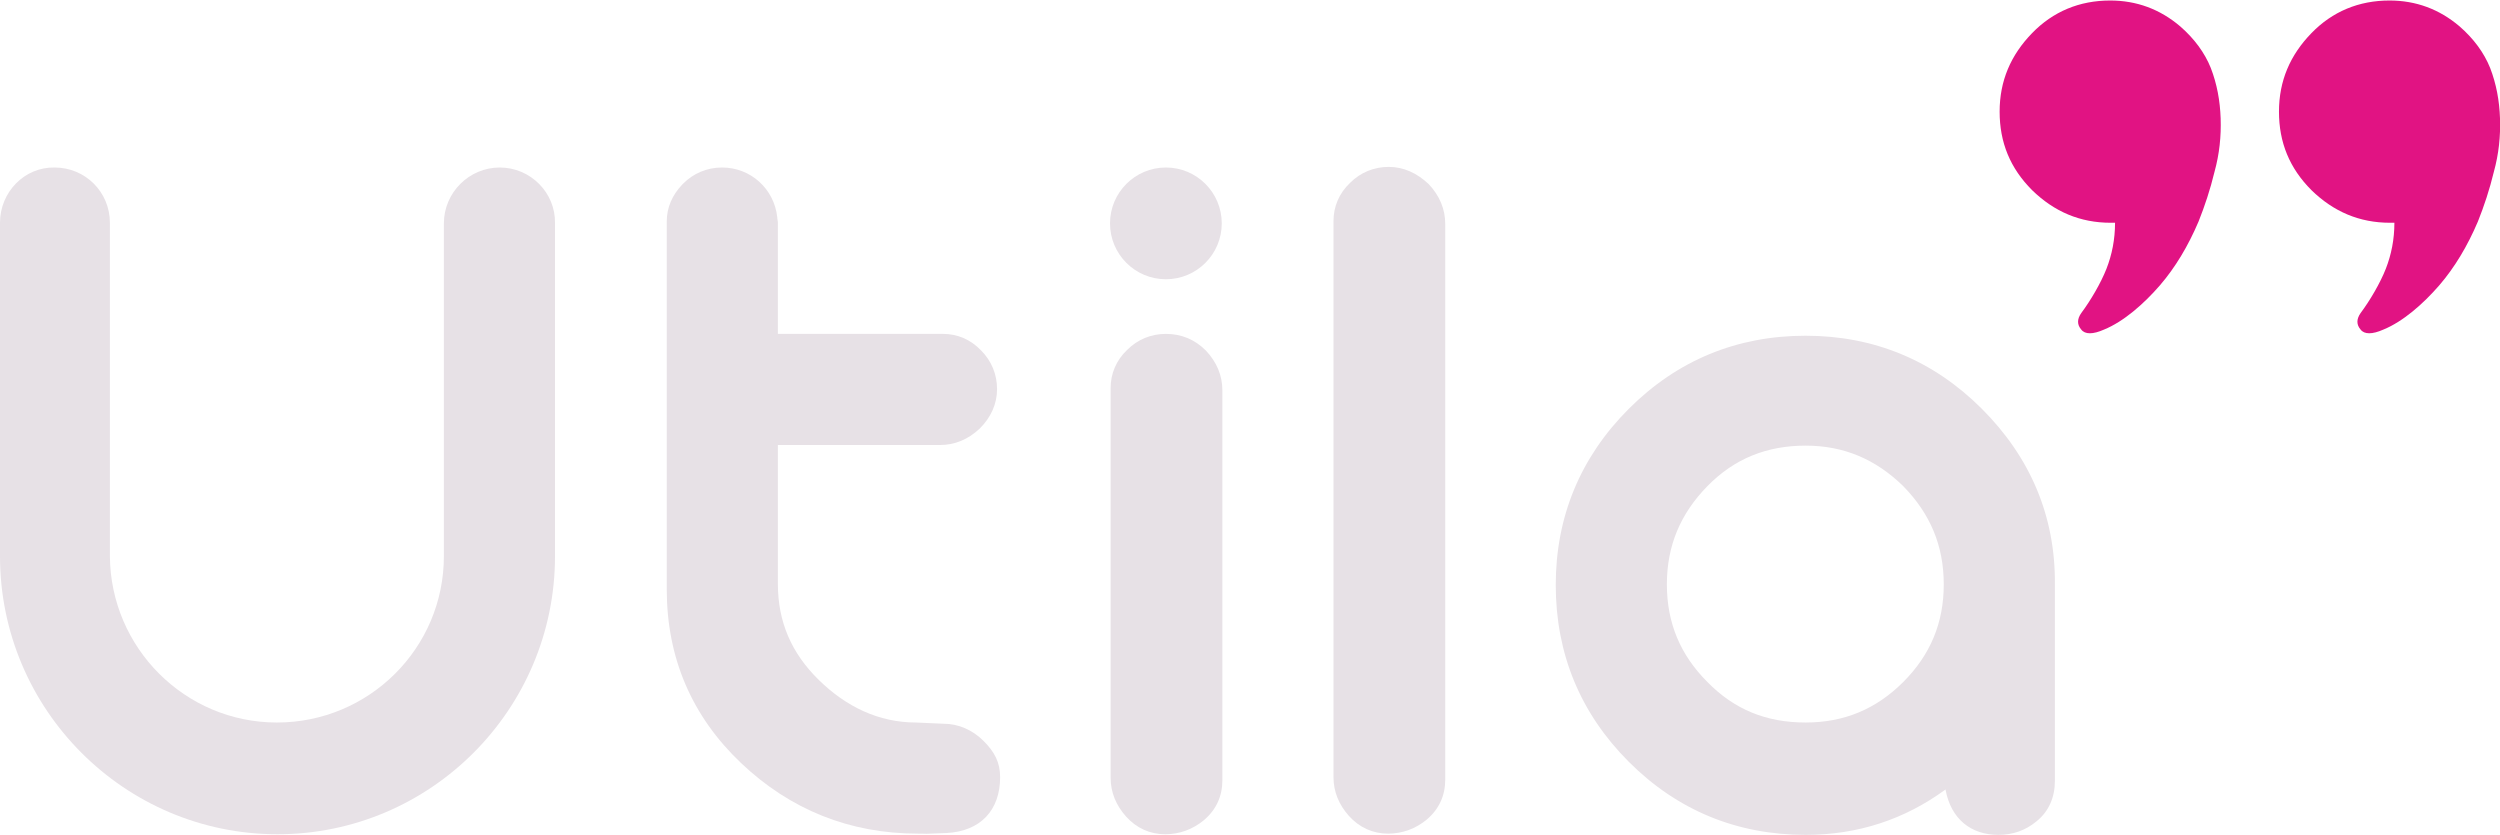
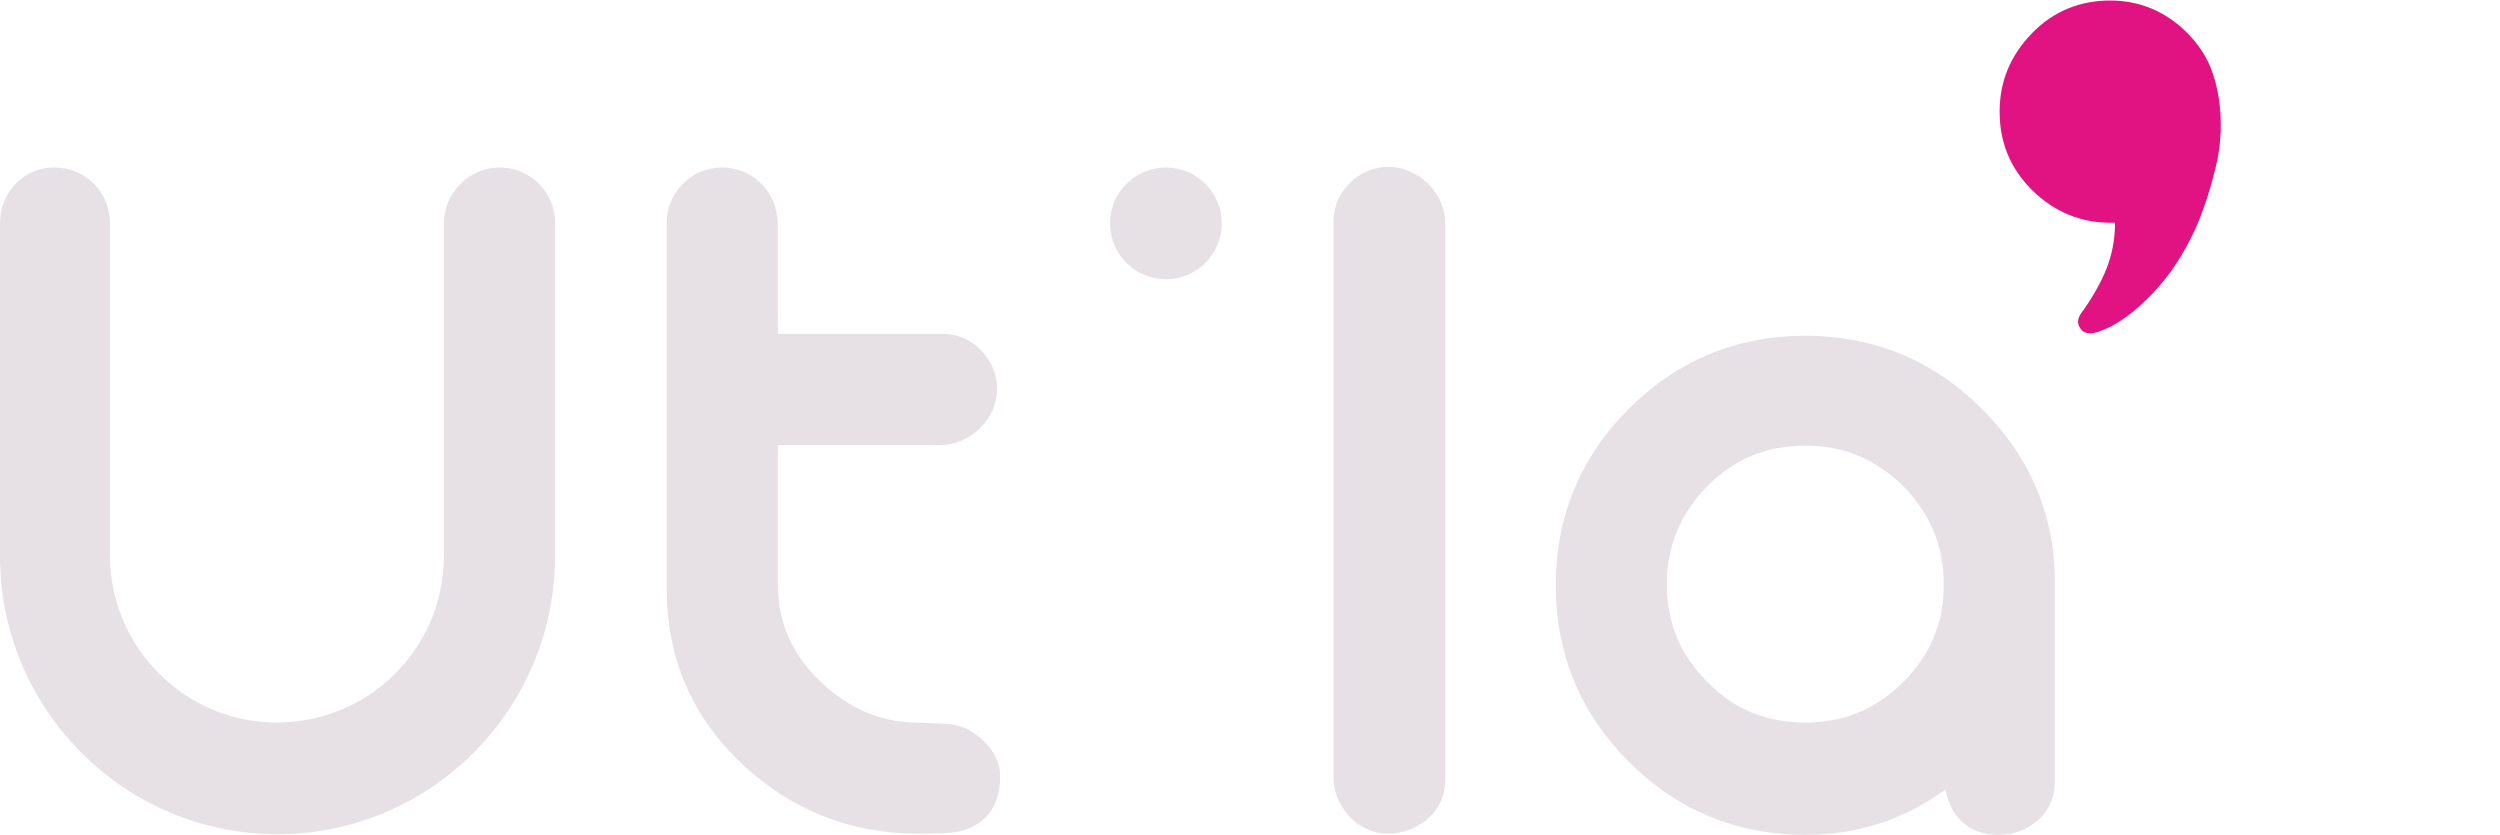
<svg xmlns="http://www.w3.org/2000/svg" width="407" height="136" viewBox="0 0 407.2 135.9">
  <style>.a{fill:#E11383;}.b{fill:#E7E1E6;}</style>
  <path d="M343.7 0c4.3 0 8.1 1.4 11.4 4.2 2.3 2 4 4.3 5 6.8 1 2.6 1.5 5.3 1.6 8.2 0.1 2.9-0.2 5.8-1 8.7 -0.7 2.9-1.6 5.6-2.6 8.1 -1.7 4-3.8 7.5-6.3 10.4 -2.6 3-5.9 5.9-9.1 7.2 -1.8 0.8-3.1 0.8-3.7 0 -0.7-0.8-0.7-1.7 0-2.7 1.5-2 3.2-4.9 4.1-7.2 0.9-2.3 1.4-4.8 1.4-7.5h-0.7c-5 0-9.2-1.8-12.8-5.3 -3.6-3.6-5.3-7.8-5.3-12.8 0-5 1.8-9.2 5.3-12.8C334.4 1.8 338.7 0 343.7 0z" class="a" />
-   <path d="M389.2 0c4.3 0 8.1 1.4 11.4 4.2 2.3 2 4 4.3 5 6.8 1 2.6 1.5 5.3 1.6 8.2 0.1 2.9-0.2 5.8-1 8.7 -0.7 2.9-1.6 5.6-2.6 8.1 -1.7 4-3.8 7.5-6.3 10.4 -2.6 3-5.9 5.9-9.1 7.2 -1.8 0.8-3.1 0.8-3.7 0 -0.7-0.8-0.7-1.7 0-2.7 1.5-2 3.2-4.9 4.1-7.2 0.9-2.3 1.4-4.8 1.4-7.5h-0.7c-5 0-9.2-1.8-12.8-5.3 -3.6-3.6-5.3-7.8-5.3-12.8 0-5 1.8-9.2 5.3-12.8C379.9 1.8 384.2 0 389.2 0z" class="a" />
  <path d="M226.2 27.1c-2.4 0-4.6 0.9-6.3 2.6 -1.8 1.7-2.7 3.9-2.7 6.2v90.6c0 2.4 0.9 4.5 2.5 6.3 1.7 1.9 3.9 2.9 6.4 2.9 2.3 0 4.5-0.8 6.3-2.3 2-1.7 3-3.9 3-6.5V36.4c0-2.4-0.9-4.6-2.7-6.5C230.8 28.1 228.6 27.1 226.2 27.1z" class="b" />
-   <path d="M189.9 54.3c-2.4 0-4.6 0.9-6.3 2.6 -1.8 1.7-2.7 3.9-2.7 6.2v63.5c0 2.4 0.9 4.5 2.5 6.3 1.7 1.9 3.9 2.9 6.4 2.9 2.3 0 4.5-0.8 6.3-2.3 2-1.7 3-3.9 3-6.5V63.5c0-2.4-0.9-4.6-2.7-6.5C194.6 55.2 192.4 54.3 189.9 54.3z" class="b" />
  <path d="M322.8 66.5c-7.9-7.9-17.6-11.9-28.7-11.9 -11.2 0-20.9 4-28.8 11.9 -7.9 7.9-11.9 17.6-11.9 28.7 0 11.2 4 20.9 11.9 28.8 7.9 7.9 17.6 11.9 28.8 11.9 8.5 0 16.1-2.5 22.8-7.4 0 0 0 0.1 0 0.1 0.9 4.7 4.1 7.3 8.6 7.3 2.3 0 4.4-0.7 6.2-2.2 2-1.6 3-3.9 3-6.6V95.1C334.8 84 330.7 74.4 322.8 66.5zM310 111c-4.4 4.4-9.6 6.6-15.9 6.6 -6.4 0-11.6-2.1-16-6.6 -4.4-4.4-6.6-9.6-6.6-15.9 0-6.3 2.2-11.5 6.6-16 4.4-4.5 9.7-6.6 16-6.6 6.2 0 11.4 2.2 15.9 6.6 4.4 4.5 6.6 9.7 6.6 16C316.6 101.4 314.4 106.6 310 111z" class="b" />
  <path d="M153.7 117.8l-4.5-0.2c-6.1 0-11.4-2.6-15.8-6.9 -4.5-4.4-6.7-9.5-6.7-15.7V72.9v-0.5h26.4c2.4 0 4.6-0.9 6.5-2.7 1.8-1.8 2.8-4 2.8-6.4 0-2.4-0.9-4.6-2.6-6.3 -1.7-1.8-3.9-2.7-6.2-2.7h-26.9V36.4l0-0.2c0-0.3-0.1-0.6-0.1-0.9 -0.5-4.6-4.3-8.1-9-8.1 -2.5 0-4.7 1-6.3 2.6 0 0 0 0 0 0 0 0 0 0 0 0 -0.1 0.1-0.2 0.2-0.2 0.2 -1.6 1.7-2.5 3.7-2.5 6v0.2c0 0 0 0 0 0s0 0 0 0v59.7c0 11.2 4.1 20.7 12.1 28.3 8 7.6 17.7 11.5 28.8 11.5 2.1 0 0.1 0.1 4.7-0.1 5.5-0.3 8.7-3.7 8.7-9.1 0-2.4-0.9-4.1-2.7-5.9C158.4 118.8 156.1 117.8 153.7 117.8z" class="b" />
  <circle cx="189.9" cy="36.3" r="9.1" class="b" />
-   <path d="M81.4 27.2c-5 0-9.1 4.1-9.1 9.1v54.2h0c0 15-12.2 27.1-27.2 27.1 -15 0-27.1-12.2-27.2-27.1v-54.3h0c0-5-4-9-9-9C4 27.1 0 31.2 0 36.2v54.3c0 25 20.3 45.3 45.2 45.3s45.2-20.3 45.2-45.3v-54.2C90.5 31.3 86.4 27.2 81.4 27.2z" class="b" />
+   <path d="M81.4 27.2c-5 0-9.1 4.1-9.1 9.1v54.2h0c0 15-12.2 27.1-27.2 27.1 -15 0-27.1-12.2-27.2-27.1v-54.3h0c0-5-4-9-9-9C4 27.1 0 31.2 0 36.2v54.3c0 25 20.3 45.3 45.2 45.3s45.2-20.3 45.2-45.3v-54.2C90.5 31.3 86.4 27.2 81.4 27.2" class="b" />
</svg>